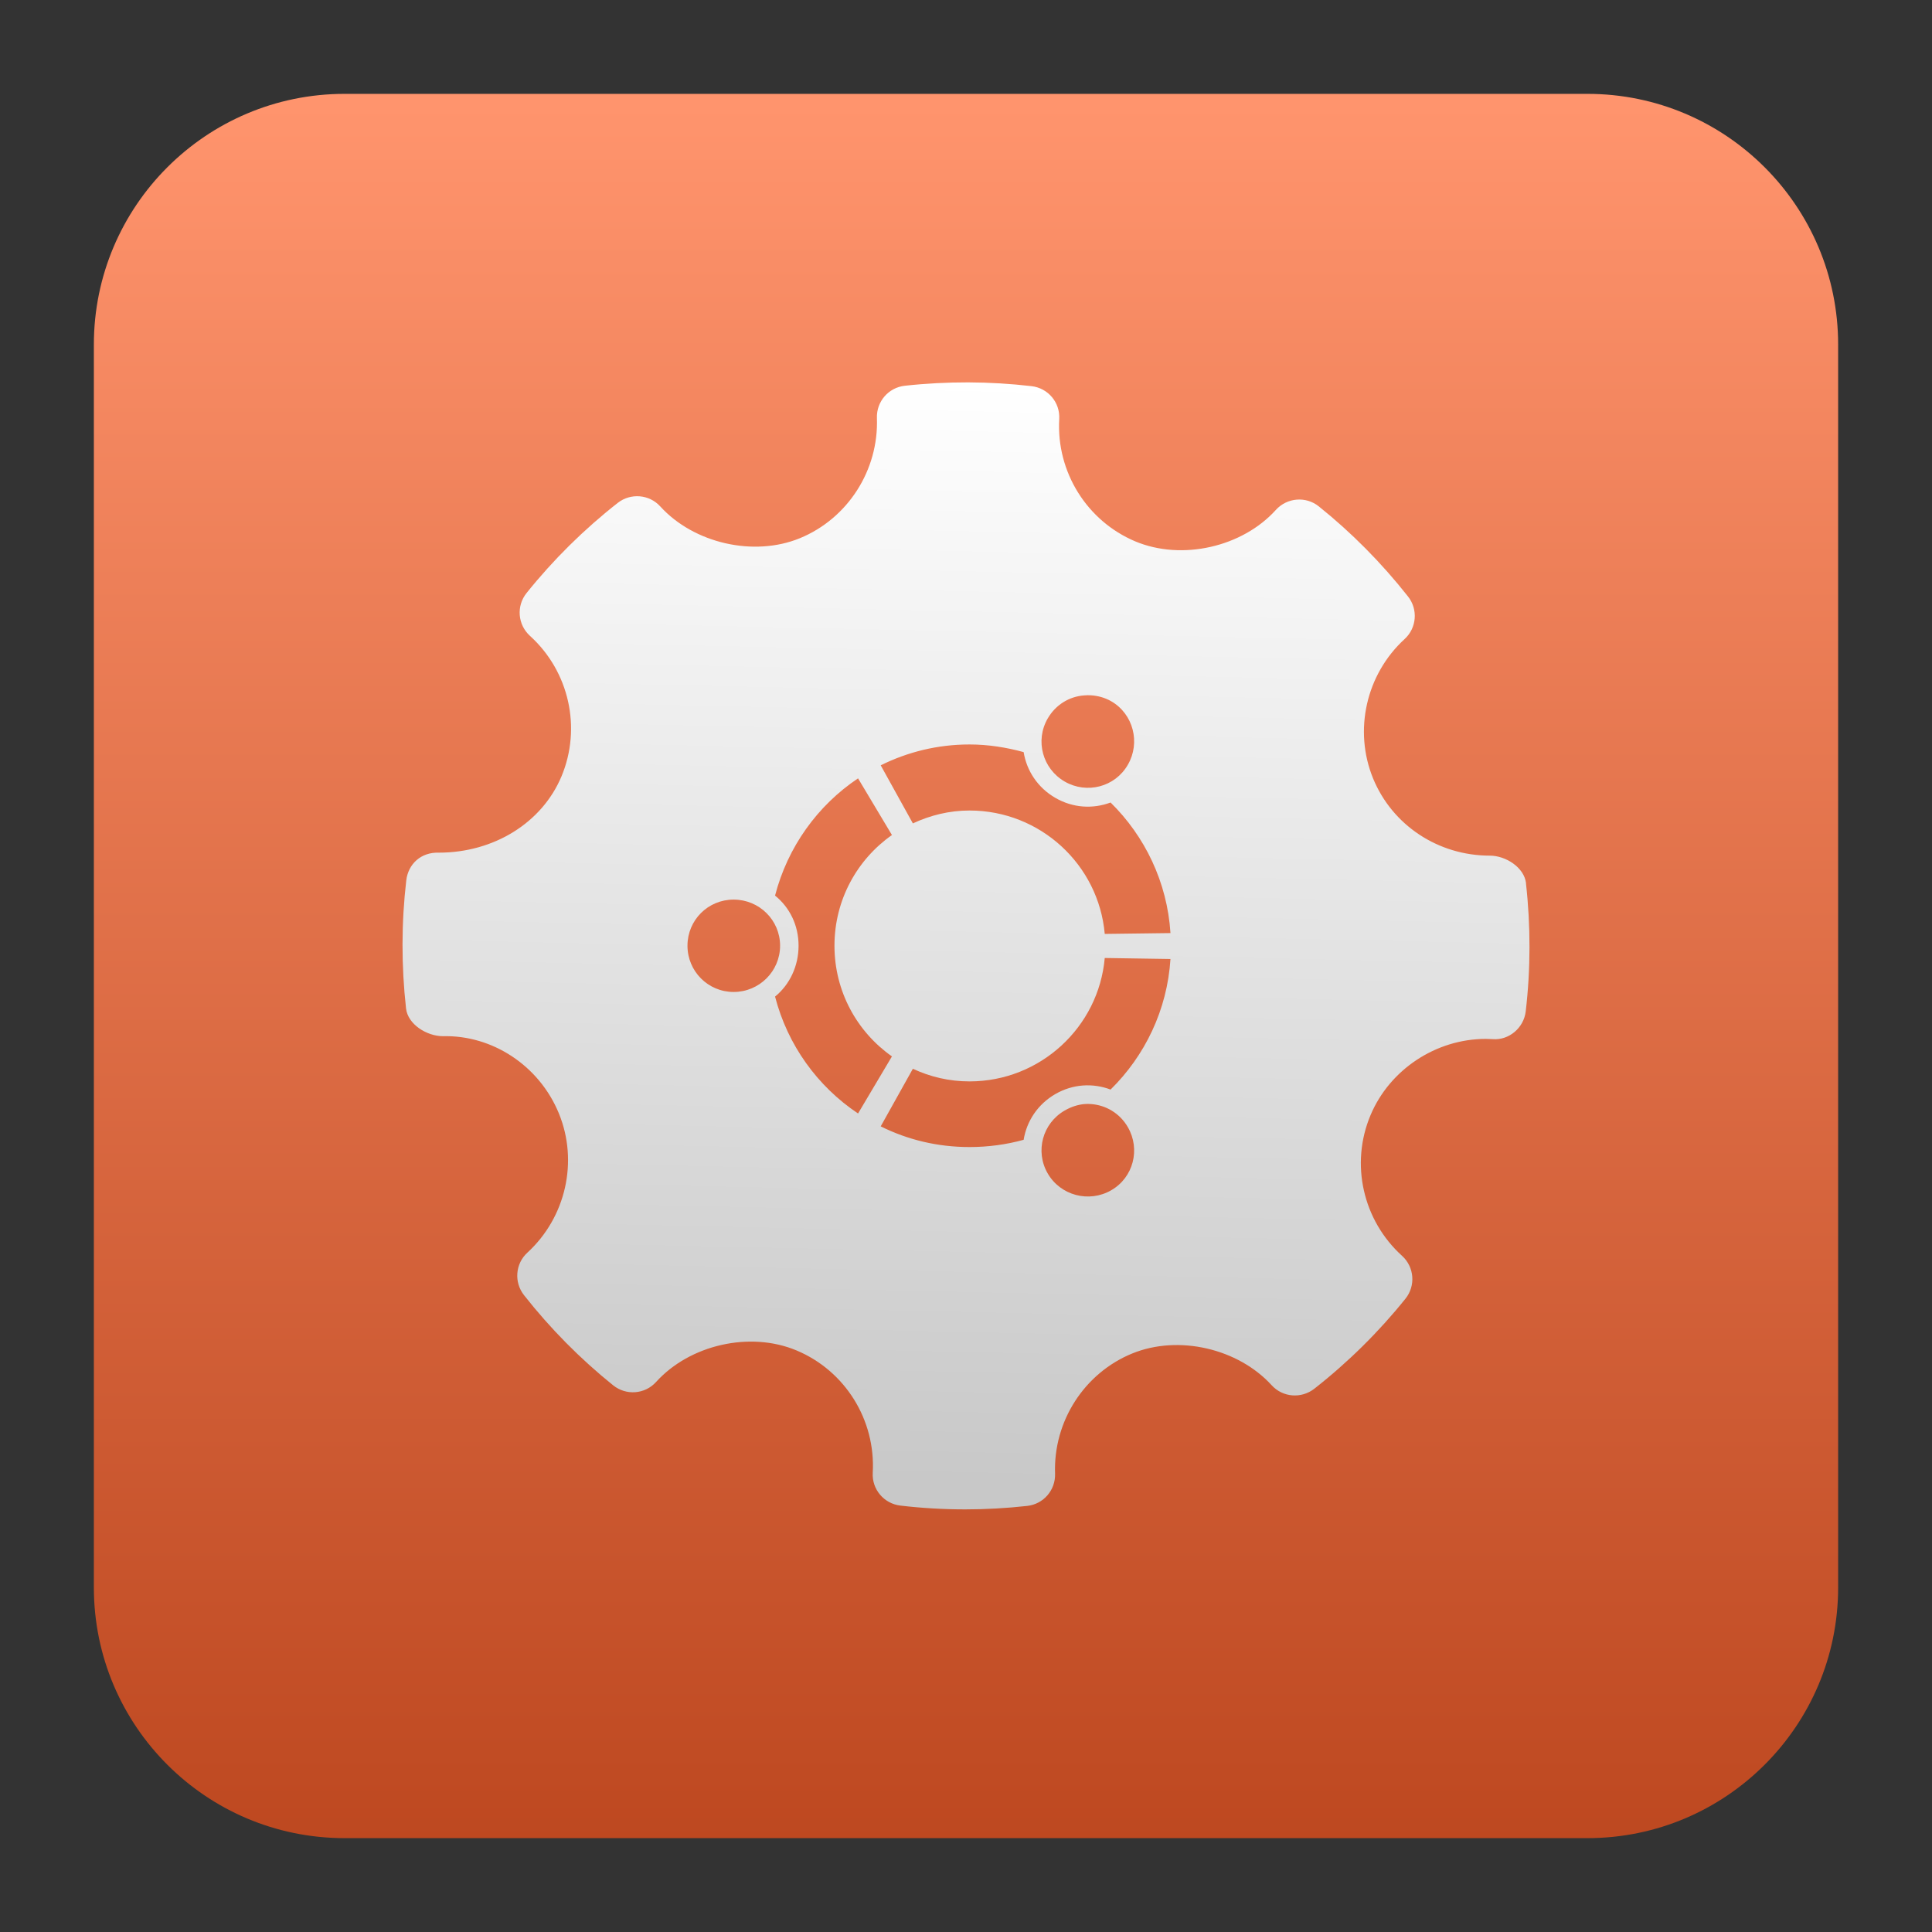
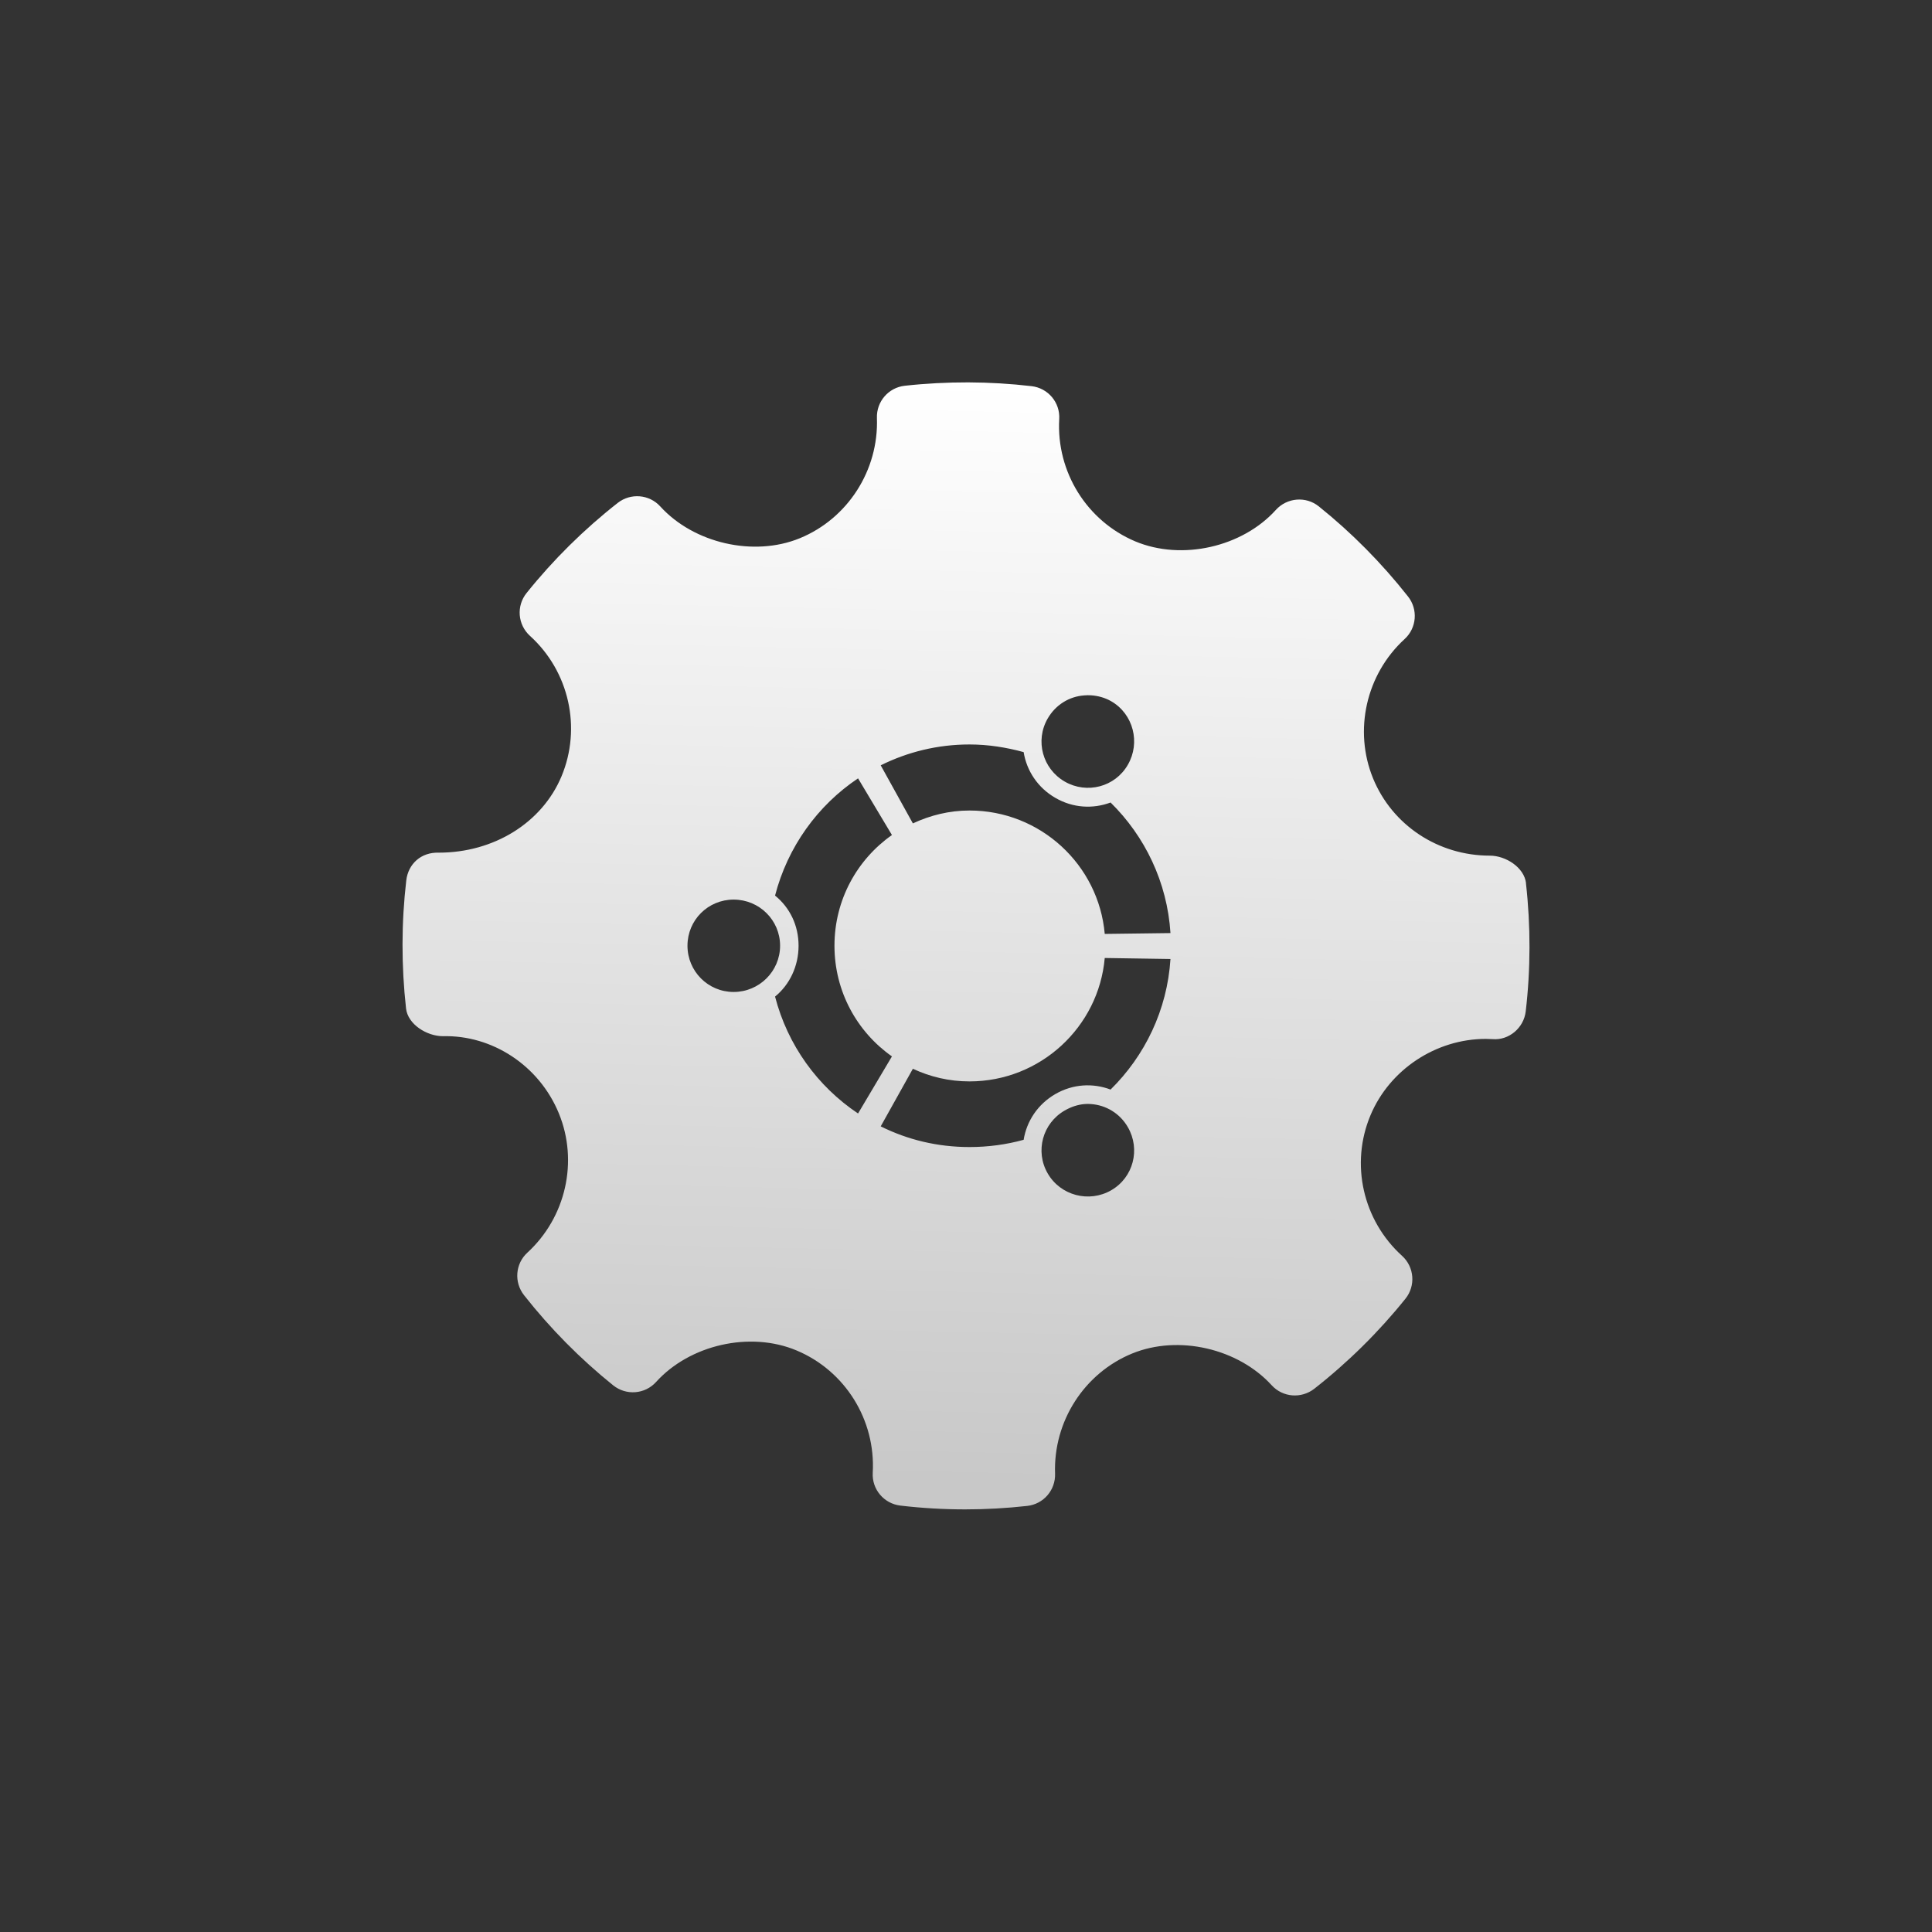
<svg xmlns="http://www.w3.org/2000/svg" clip-rule="evenodd" fill-rule="evenodd" stroke-linejoin="round" stroke-miterlimit="2" viewBox="0 0 48 48">
  <rect x="0" y="0" width="48" height="48" fill="#333333" stroke="none" />
  <linearGradient id="a" x2="1" gradientTransform="matrix(0 -44.962 45.306 0 78.086 47.497)" gradientUnits="userSpaceOnUse">
    <stop stop-color="#bb451d" offset="0" />
    <stop stop-color="#ff946d" offset="1" />
  </linearGradient>
  <linearGradient id="b" x2="1" gradientTransform="matrix(.47 -27.279 27.279 .47 282.739 41.248)" gradientUnits="userSpaceOnUse">
    <stop stop-color="#c8c8c8" offset="0" />
    <stop stop-color="#fff" offset="1" />
  </linearGradient>
-   <path d="m45.668 8.56c0-3.438-2.79-6.228-6.228-6.228h-30.88c-3.438 0-6.228 2.79-6.228 6.228v30.88c0 3.438 2.79 6.228 6.228 6.228h30.88c3.438 0 6.228-2.79 6.228-6.228z" fill="url(#a)" />
  <path d="m24.057 9.5c-.526-.001-1.054.026-1.578.084-.406.045-.706.394-.692.801.046 1.298-.724 2.499-1.918 2.988-1.144.468-2.632.125-3.465-.791-.275-.302-.736-.338-1.056-.088-.839.658-1.603 1.413-2.266 2.24-.258.322-.22.786.084 1.063.974.882 1.289 2.287.783 3.494-.483 1.151-1.679 1.893-3.047 1.893-.444-.015-.76.283-.808.687-.123 1.052-.124 2.123-.006 3.184.044.395.517.689.918.689 1.219-.031 2.388.723 2.879 1.918.489 1.193.174 2.583-.784 3.461-.299.275-.334.735-.082 1.055.651.828 1.397 1.582 2.215 2.24.321.258.787.224 1.065-.082.837-.927 2.336-1.269 3.49-.785 1.208.505 1.969 1.727 1.894 3.039-.024.412.279.769.688.816.535.063 1.072.094 1.611.094.513 0 1.027-.029 1.539-.086.406-.045.705-.393.692-.801-.047-1.297.724-2.498 1.916-2.986 1.152-.471 2.634-.124 3.467.791.276.301.734.335 1.056.086.838-.657 1.6-1.409 2.266-2.238.258-.321.221-.788-.084-1.065-.975-.882-1.292-2.286-.785-3.492.476-1.136 1.627-1.898 2.865-1.898l.174.006c.401.032.769-.278.818-.688.123-1.053.125-2.123.006-3.184h.002c-.044-.393-.503-.687-.9-.687-1.283 0-2.423-.755-2.901-1.92-.487-1.193-.173-2.584.784-3.461.301-.275.338-.737.085-1.057-.656-.833-1.403-1.587-2.218-2.24-.319-.256-.788-.218-1.065.088-.834.924-2.334 1.267-3.492.783-1.205-.507-1.965-1.728-1.891-3.039.025-.412-.276-.77-.687-.818-.523-.061-1.047-.092-1.572-.094zm3.05 7.775c.171.011.345.058.5.147.551.317.732 1.03.414 1.578-.316.552-1.018.735-1.568.418-.551-.318-.741-1.016-.424-1.566.199-.345.54-.549.908-.575.056-.004.114-.007.17-.002zm-3.019 1.221c.462 0 .918.073 1.344.19.075.463.35.884.787 1.136.436.254.934.28 1.373.116.851.837 1.407 1.976 1.488 3.244l-1.633.021c-.151-1.72-1.601-3.066-3.359-3.066-.505 0-.978.119-1.408.32l-.799-1.443c.667-.331 1.412-.518 2.207-.518zm-2.77.842.842 1.408c-.865.608-1.428 1.611-1.428 2.75 0 1.138.563 2.142 1.428 2.75l-.842 1.418c-1.007-.673-1.75-1.699-2.062-2.904.365-.298.584-.76.584-1.264 0-.508-.219-.949-.584-1.246.312-1.205 1.055-2.239 2.062-2.912zm-3.091 3.012c.637 0 1.154.51 1.154 1.146 0 .634-.517 1.149-1.154 1.149s-1.147-.515-1.147-1.149c0-.636.51-1.146 1.147-1.146zm9.22 1.451 1.633.025c-.081 1.269-.637 2.406-1.488 3.244-.438-.166-.935-.141-1.373.112-.437.253-.712.673-.787 1.136-.426.118-.881.18-1.344.18-.795 0-1.54-.181-2.207-.514l.799-1.431c.43.201.902.314 1.408.314 1.758 0 3.208-1.349 3.359-3.066zm-.504 3.629c.056-.005.109-.005.164 0 .369.026.716.23.914.574.318.55.137 1.251-.414 1.568-.55.317-1.26.132-1.578-.42-.317-.549-.127-1.246.424-1.562.155-.09.324-.146.49-.16z" fill="url(#b)" />
</svg>